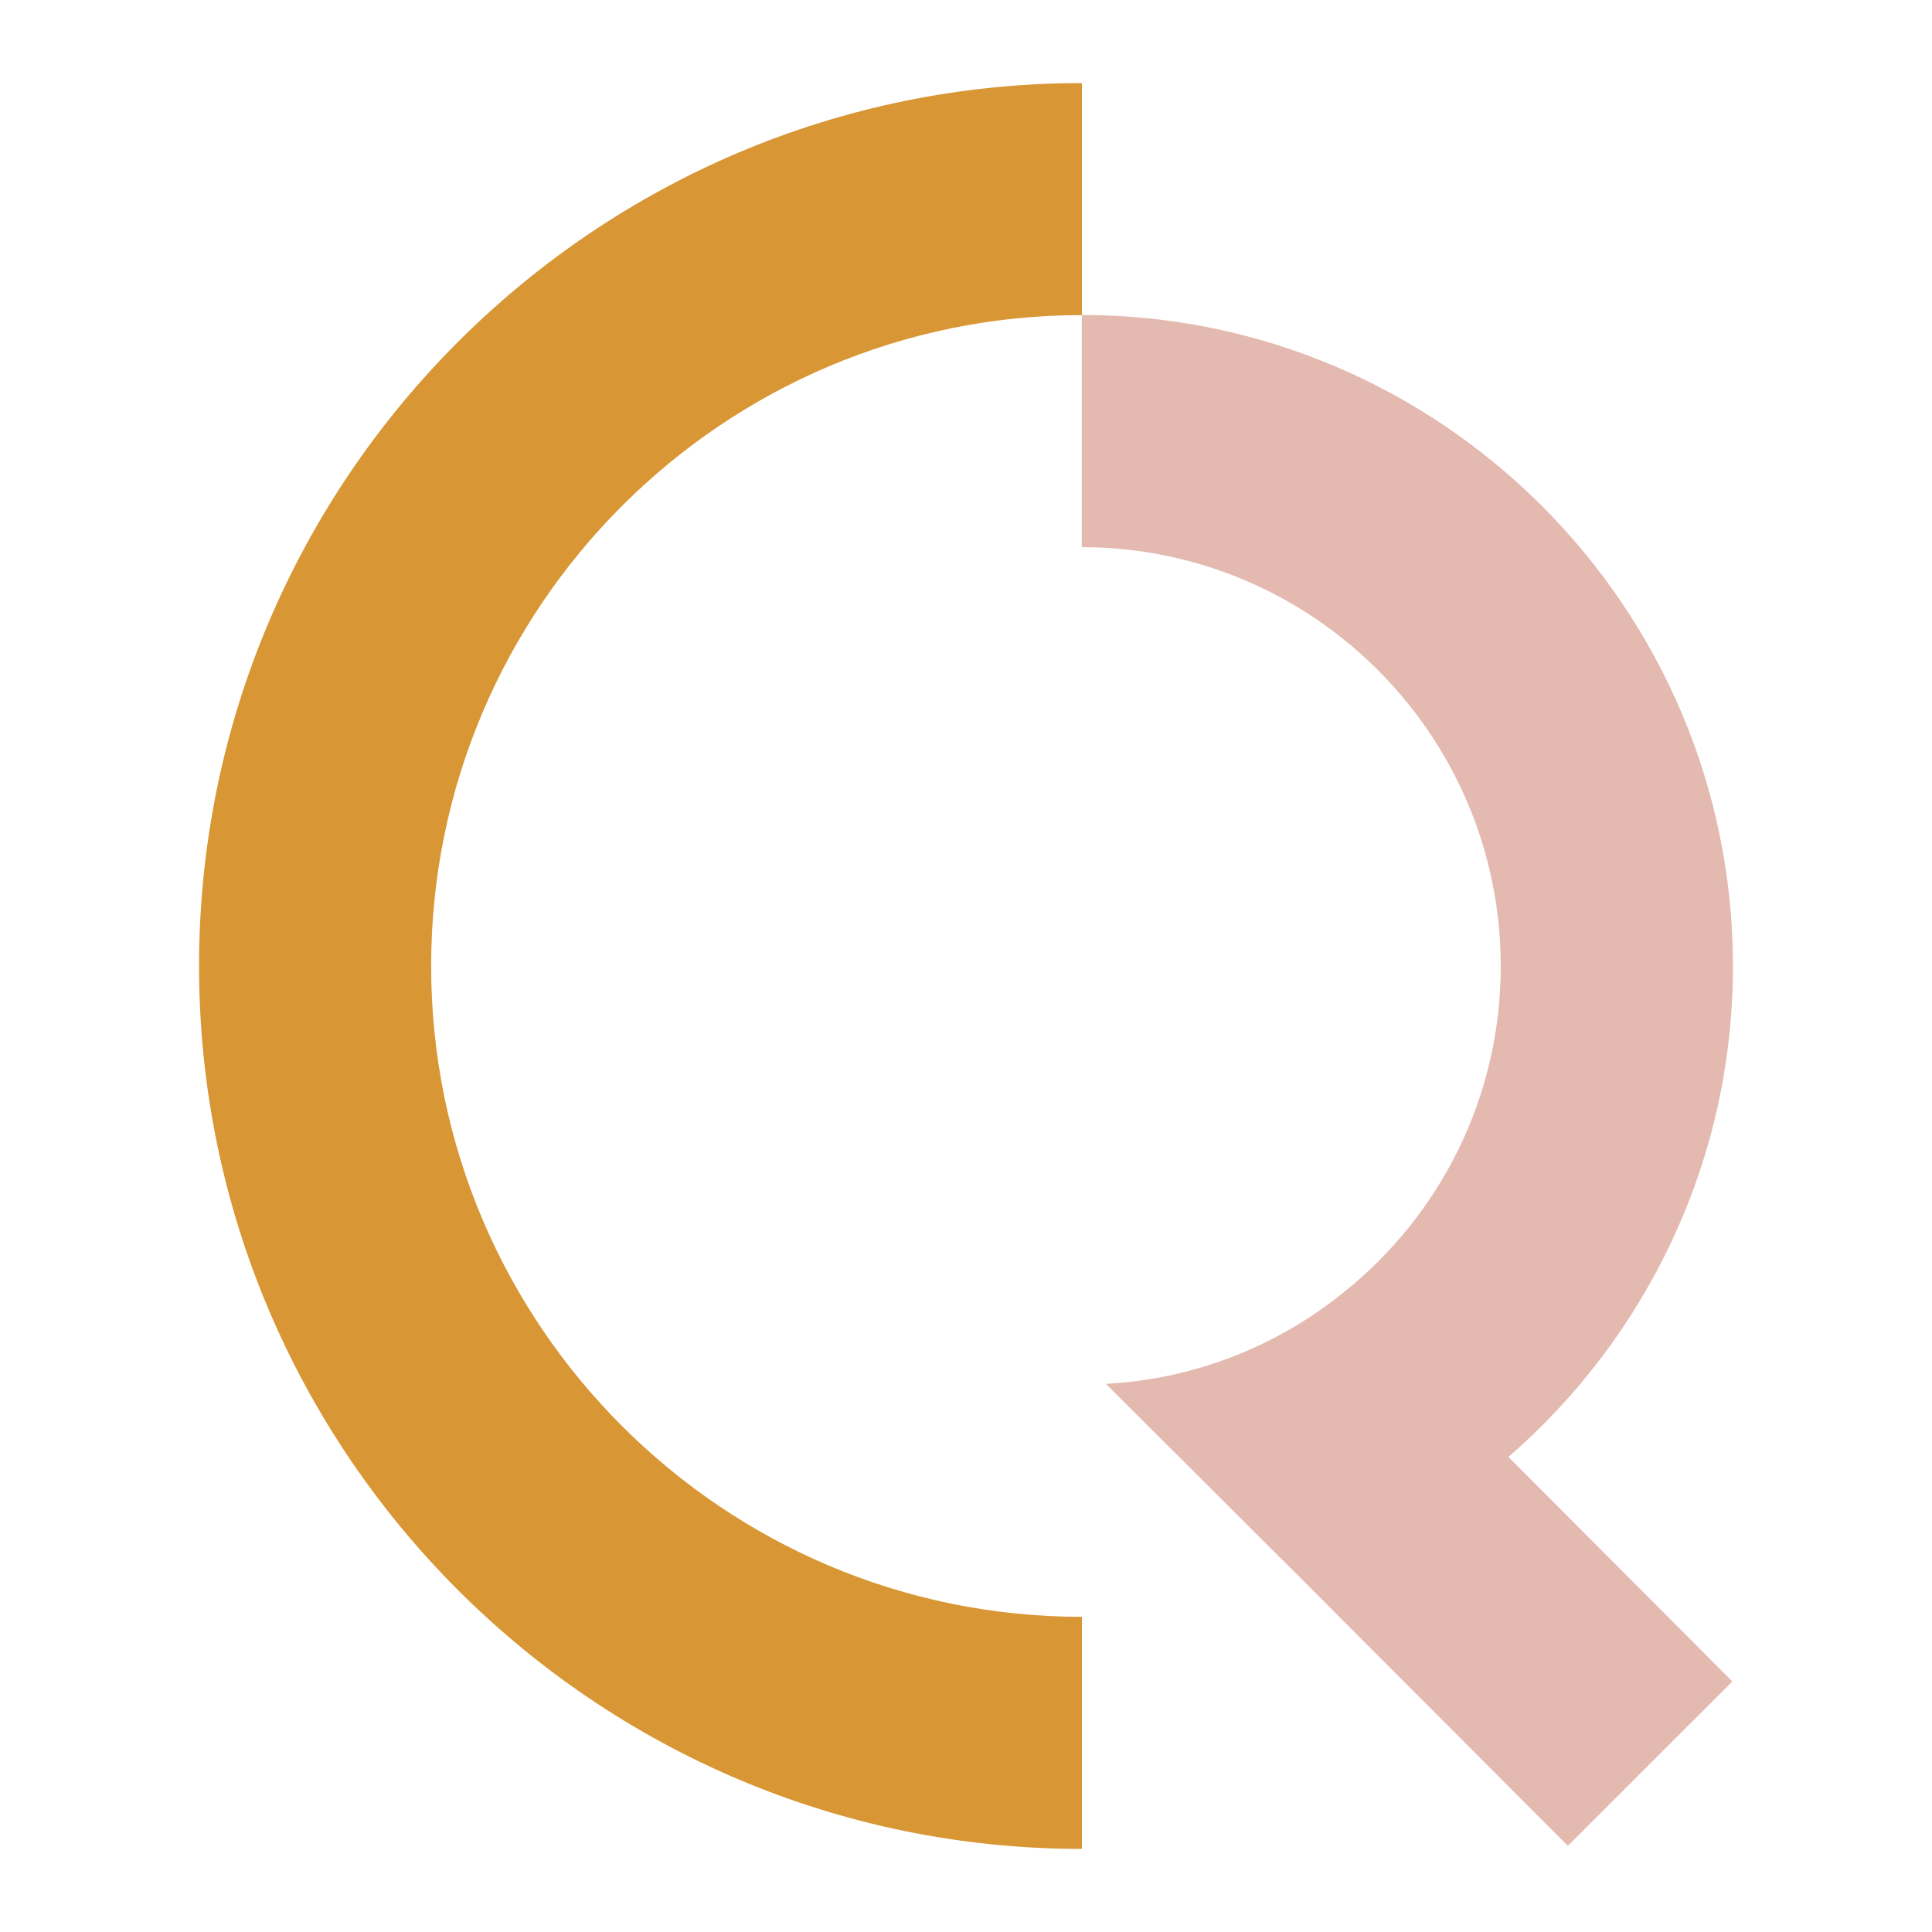
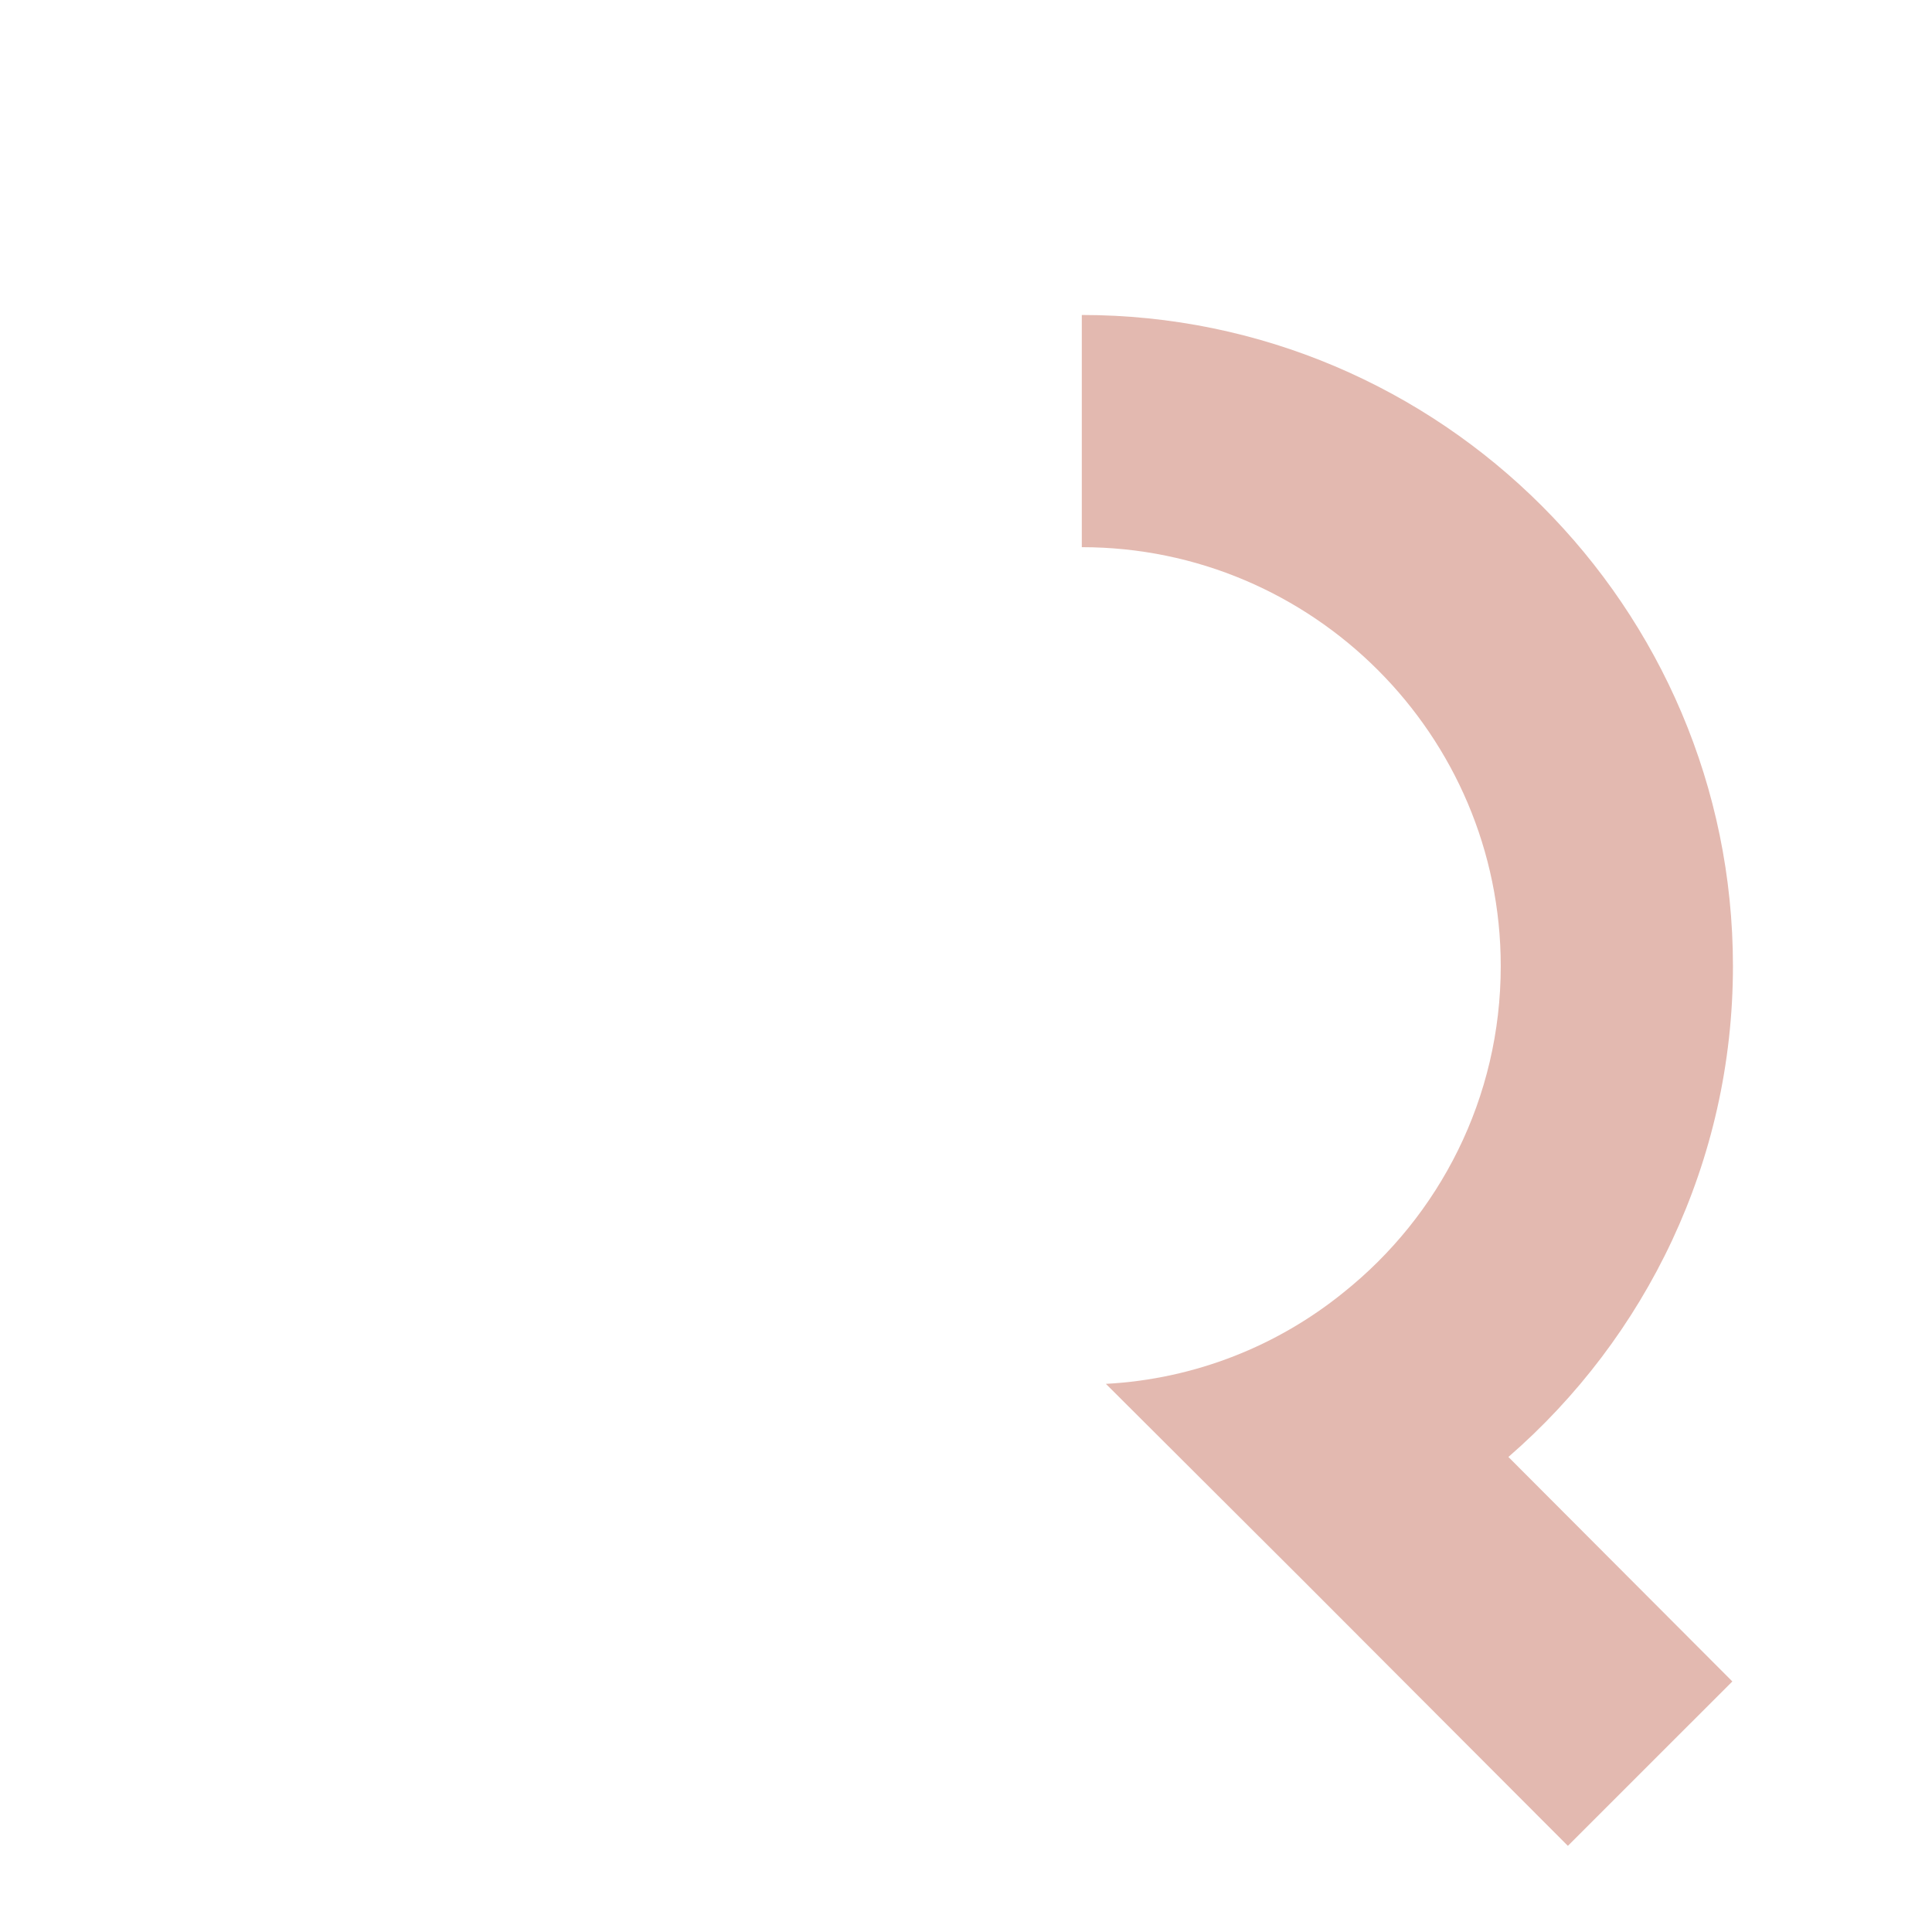
<svg xmlns="http://www.w3.org/2000/svg" version="1.1" id="Calque_1" x="0px" y="0px" width="32px" height="32px" viewBox="0 0 32 32" enable-background="new 0 0 32 32" xml:space="preserve">
  <g>
-     <path fill="#D89635" d="M7.141,16c0-5.944,4.835-10.781,10.78-10.781V1.376C9.856,1.376,3.297,7.936,3.297,16   s6.56,14.624,14.624,14.624V26.78C11.976,26.78,7.141,21.944,7.141,16z" />
    <path fill="#E3B9B0" d="M28.703,16.002c0-5.944-4.842-10.785-10.785-10.785v3.846c3.825,0,6.939,3.113,6.939,6.939   c0,2.186-1.015,4.137-2.605,5.406c-1.084,0.878-2.45,1.434-3.935,1.513l3.23,3.221l4.422,4.431l2.724-2.723l-3.709-3.718   C27.258,22.159,28.703,19.242,28.703,16.002z" />
  </g>
</svg>